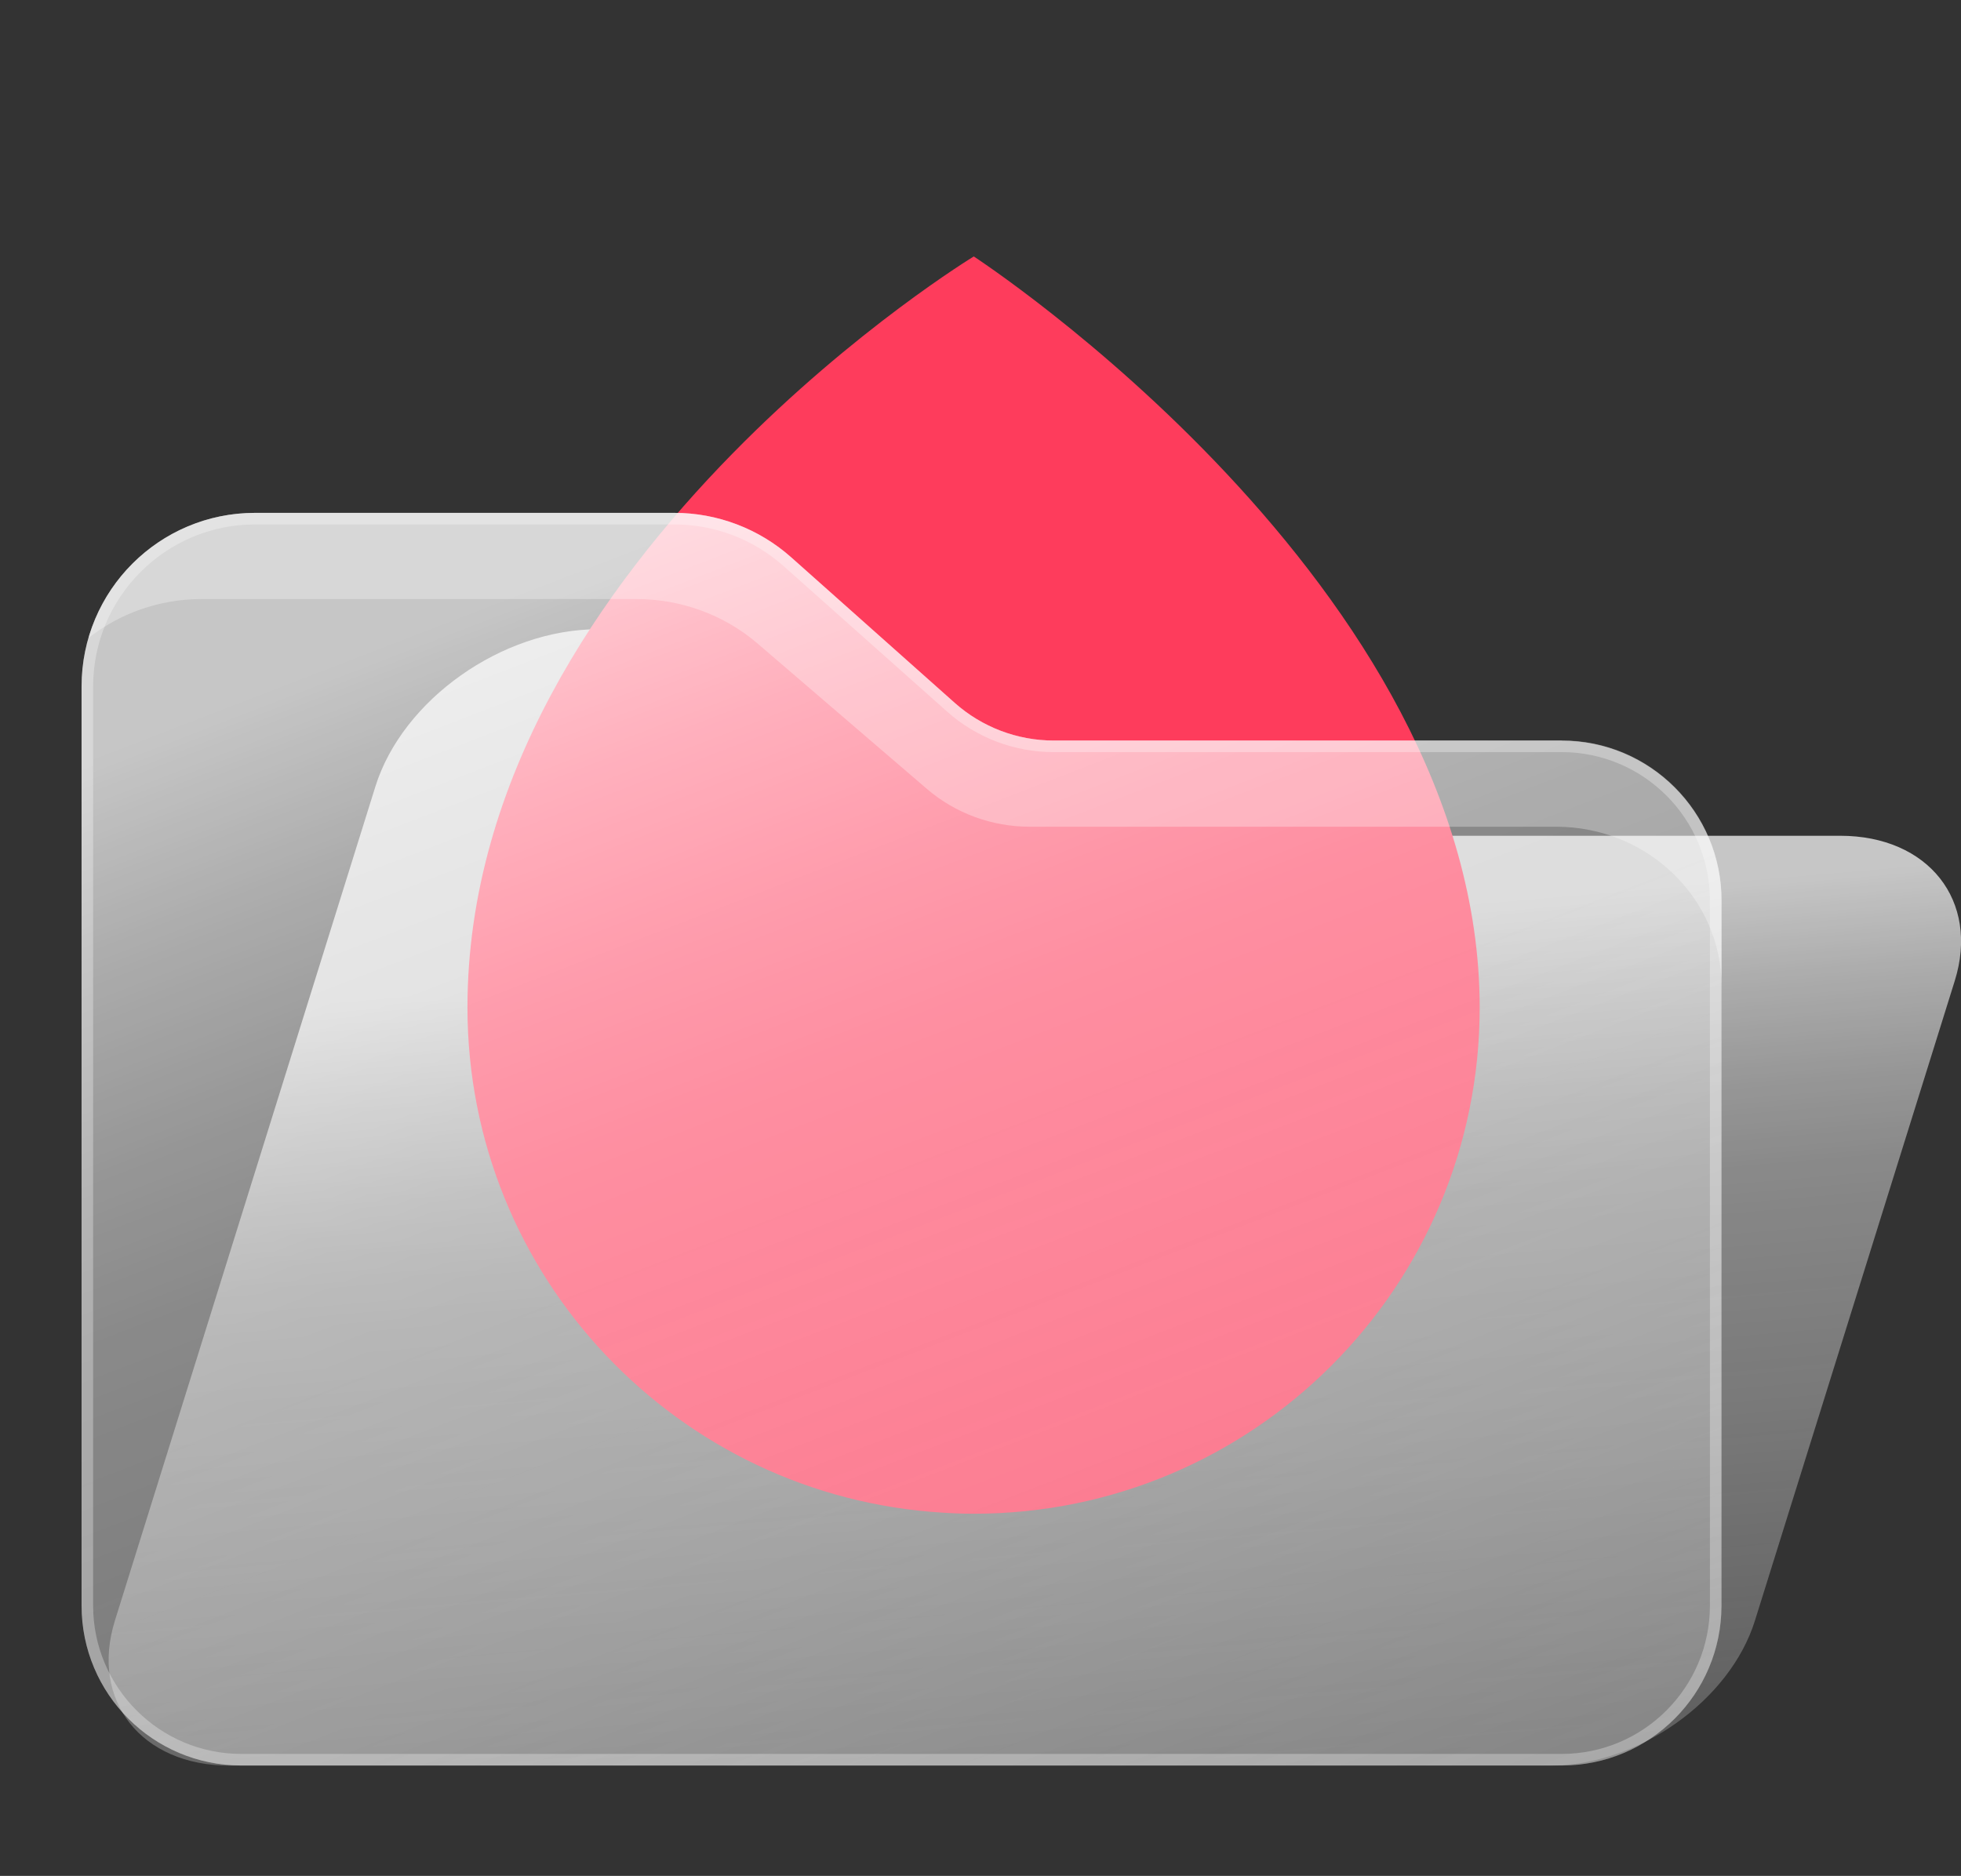
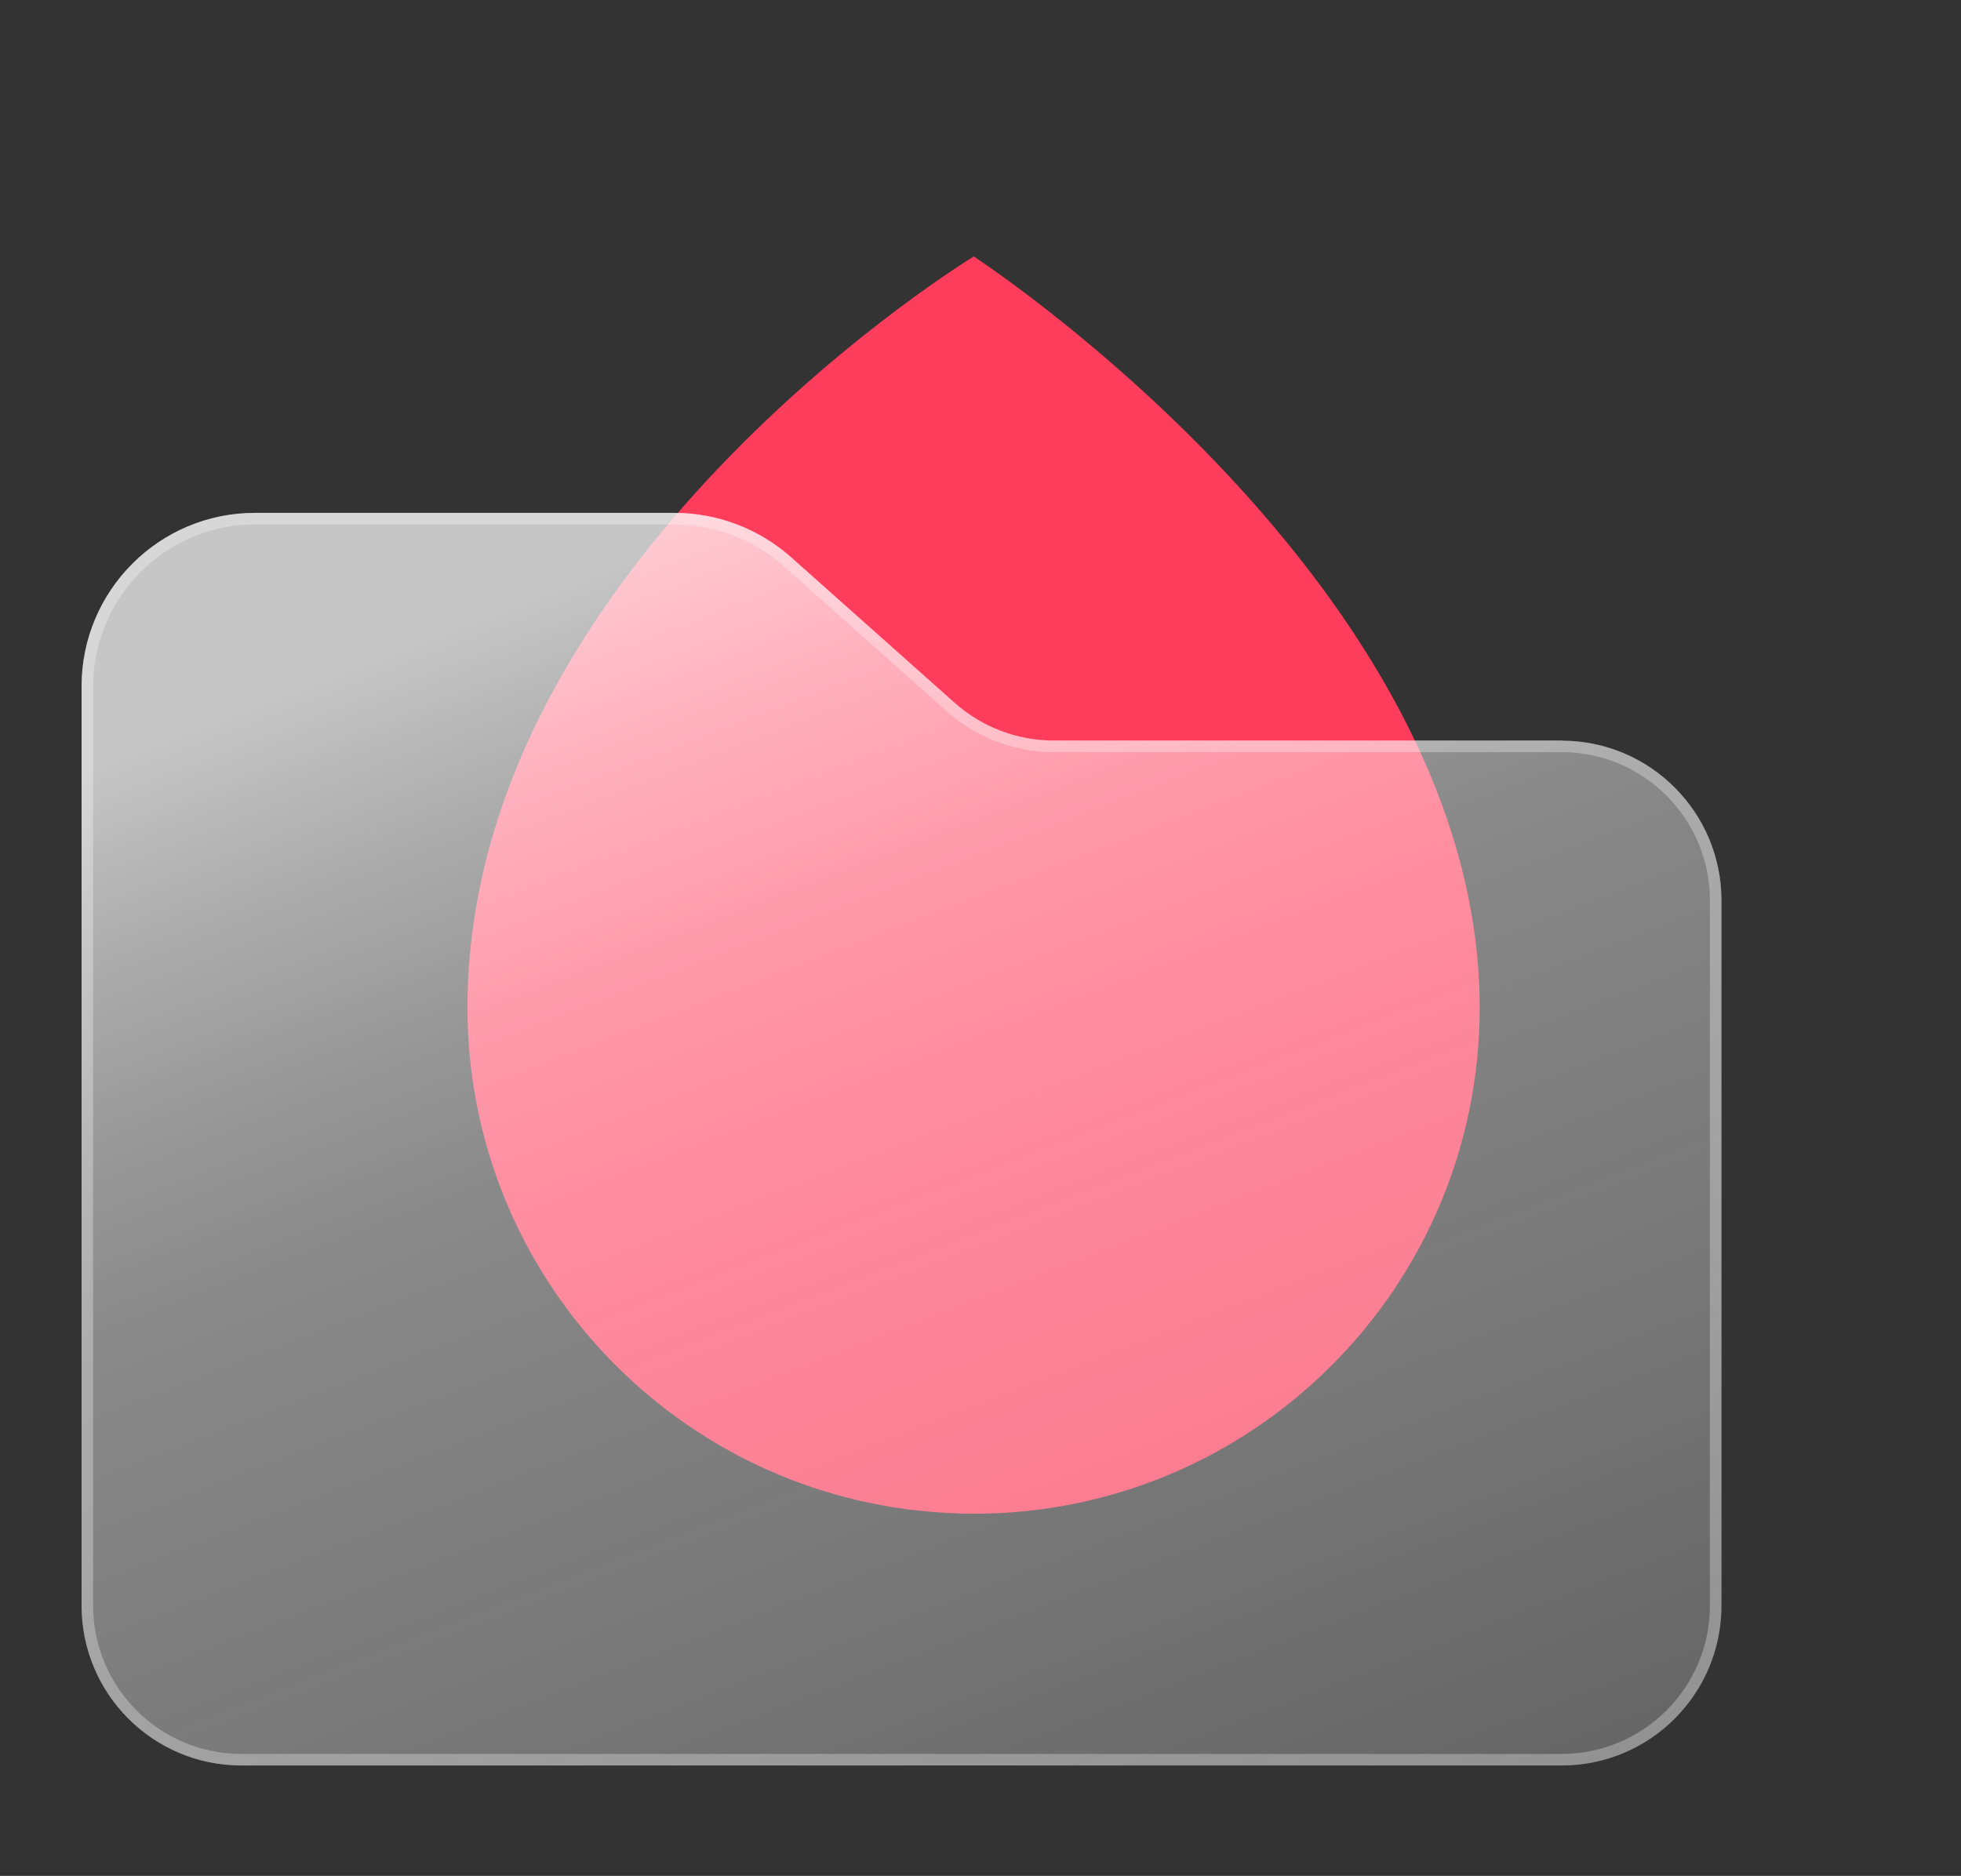
<svg xmlns="http://www.w3.org/2000/svg" width="185" height="177" viewBox="0 0 185 177" fill="none">
  <rect x="0" y="0" width="185" height="177" fill="#333333" stroke="none" />
  <g clip-path="url(#clip0_4011_526)">
-     <path opacity="0.8" d="M173.601 78.858H125.685C122.237 78.858 119.277 77.716 117.346 75.633L105.797 63.173C103.527 60.726 100.028 59.371 95.965 59.371H56.413C47.372 59.371 37.967 66.021 35.409 74.228L10.843 152.904C8.485 160.458 13.326 166.594 21.652 166.594H146.213C154.54 166.594 163.205 160.47 165.563 152.904L184.411 92.548C186.768 84.994 181.928 78.858 173.601 78.858Z" fill="url(#paint0_linear_4011_526)" />
    <path d="M88.956 142.727C89.909 142.79 90.887 142.827 91.865 142.827C118.237 142.827 139.593 121.445 139.593 95.07C139.593 55.242 91.865 24.198 91.865 24.198C91.865 24.198 80.654 31.012 69.105 42.794C69.105 42.794 69.105 42.794 69.08 42.819C56.778 55.367 44.1 73.525 44.1 95.07C44.1 120.467 63.951 141.234 88.956 142.727Z" fill="#FE3C5C" />
    <g opacity="0.6">
      <path style="mix-blend-mode:hard-light" d="M-22 50.624C-22 45.956 -4.632 42.167 16.799 42.167C38.23 42.167 55.598 45.956 55.598 50.624C55.598 55.292 38.23 59.082 16.799 59.082C-4.632 59.082 -22 55.292 -22 50.624Z" fill="url(#paint1_radial_4011_526)" />
      <path d="M-14.891 50.624C-14.891 48.29 -0.708 46.395 16.798 46.395C34.304 46.395 48.487 48.29 48.487 50.624C48.487 52.958 34.304 54.853 16.798 54.853C-0.708 54.853 -14.891 52.958 -14.891 50.624Z" fill="url(#paint2_radial_4011_526)" />
    </g>
    <g opacity="0.5">
      <path d="M20.022 50.624C20.022 62.52 18.58 72.157 16.799 72.157C15.018 72.157 13.576 62.52 13.576 50.624C13.576 38.729 15.018 29.092 16.799 29.092C18.58 29.092 20.022 38.729 20.022 50.624Z" fill="url(#paint3_radial_4011_526)" />
      <path d="M16.799 48.315C26.091 48.315 33.615 49.344 33.615 50.624C33.615 51.904 26.091 52.933 16.799 52.933C7.506 52.933 -0.018 51.904 -0.018 50.624C-0.018 49.344 7.506 48.315 16.799 48.315Z" fill="url(#paint4_radial_4011_526)" />
    </g>
    <path opacity="0.3" d="M147.33 69.873H99.414C95.965 69.873 92.642 68.606 90.072 66.322L74.635 52.582C71.6 49.884 67.675 48.391 63.612 48.391H24.06C15.019 48.391 7.695 55.719 7.695 64.766V151.498C7.695 159.83 14.442 166.581 22.769 166.581H147.33C155.656 166.581 162.403 159.83 162.403 151.498V84.968C162.403 76.636 155.656 69.885 147.33 69.885V69.873ZM161.312 151.498C161.312 159.215 155.042 165.489 147.33 165.489H22.769C15.056 165.489 8.786 159.215 8.786 151.498V64.766C8.786 56.346 15.633 49.482 24.06 49.482H63.612C67.411 49.482 71.061 50.875 73.907 53.397L89.344 67.137C92.115 69.609 95.702 70.965 99.414 70.965H147.33C155.042 70.965 161.312 77.239 161.312 84.956V151.485V151.498Z" fill="white" />
    <path opacity="0.8" d="M147.33 69.873H99.414C95.965 69.873 92.642 68.606 90.072 66.322L74.635 52.582C71.6 49.884 67.675 48.391 63.612 48.391H24.06C15.019 48.391 7.695 55.719 7.695 64.766V151.498C7.695 159.83 14.442 166.581 22.769 166.581H147.33C155.656 166.581 162.403 159.83 162.403 151.498V84.968C162.403 76.636 155.656 69.885 147.33 69.885V69.873Z" fill="url(#paint5_linear_4011_526)" />
    <g style="mix-blend-mode:soft-light" opacity="0.3">
-       <path d="M147.33 69.873H99.414C95.966 69.873 92.642 68.606 90.072 66.322L74.635 52.582C71.6 49.884 67.675 48.391 63.612 48.391H24.06C16.612 48.391 10.329 53.385 8.348 60.198C11.27 57.902 14.981 56.522 19.044 56.522H60.038C64.252 56.522 68.315 58.015 71.462 60.713L87.463 74.453C90.134 76.737 93.57 78.004 97.144 78.004H146.791C155.418 78.004 162.416 84.755 162.416 93.087V84.943C162.416 76.611 155.669 69.86 147.342 69.86L147.33 69.873Z" fill="white" />
-     </g>
+       </g>
  </g>
  <defs>
    <linearGradient id="paint0_linear_4011_526" x1="101.558" y1="168.175" x2="94.715" y2="89.148" gradientUnits="userSpaceOnUse">
      <stop stop-color="#EFEFEF" stop-opacity="0.3" />
      <stop offset="0.37" stop-color="#F9F9F9" stop-opacity="0.44" />
      <stop offset="0.59" stop-color="white" stop-opacity="0.5" />
      <stop offset="0.66" stop-color="white" stop-opacity="0.53" />
      <stop offset="0.76" stop-color="white" stop-opacity="0.61" />
      <stop offset="0.88" stop-color="white" stop-opacity="0.74" />
      <stop offset="1" stop-color="white" stop-opacity="0.9" />
    </linearGradient>
    <radialGradient id="paint1_radial_4011_526" cx="0" cy="0" r="1" gradientUnits="userSpaceOnUse" gradientTransform="translate(4.748 13.233) rotate(-180) scale(38.824 8.432)">
      <stop stop-color="white" stop-opacity="0.6" />
      <stop offset="0.15" stop-color="white" stop-opacity="0.45" />
      <stop offset="0.33" stop-color="white" stop-opacity="0.29" />
      <stop offset="0.52" stop-color="white" stop-opacity="0.16" />
      <stop offset="0.69" stop-color="white" stop-opacity="0.07" />
      <stop offset="0.86" stop-color="white" stop-opacity="0.02" />
      <stop offset="1" stop-color="white" stop-opacity="0" />
    </radialGradient>
    <radialGradient id="paint2_radial_4011_526" cx="0" cy="0" r="1" gradientUnits="userSpaceOnUse" gradientTransform="translate(0.208 175.128) rotate(180) scale(31.726 4.262)">
      <stop stop-color="white" stop-opacity="0.96" />
      <stop offset="0.05" stop-color="white" stop-opacity="0.78" />
      <stop offset="0.09" stop-color="white" stop-opacity="0.61" />
      <stop offset="0.14" stop-color="white" stop-opacity="0.47" />
      <stop offset="0.2" stop-color="white" stop-opacity="0.34" />
      <stop offset="0.25" stop-color="white" stop-opacity="0.23" />
      <stop offset="0.32" stop-color="white" stop-opacity="0.15" />
      <stop offset="0.4" stop-color="white" stop-opacity="0.08" />
      <stop offset="0.49" stop-color="white" stop-opacity="0.03" />
      <stop offset="0.63" stop-color="white" stop-opacity="0" />
      <stop offset="1" stop-color="white" stop-opacity="0" />
    </radialGradient>
    <radialGradient id="paint3_radial_4011_526" cx="0" cy="0" r="1" gradientUnits="userSpaceOnUse" gradientTransform="translate(186.486 49.346) scale(3.248 21.543)">
      <stop stop-color="white" />
      <stop offset="0.05" stop-color="white" stop-opacity="0.89" />
      <stop offset="0.15" stop-color="white" stop-opacity="0.69" />
      <stop offset="0.26" stop-color="white" stop-opacity="0.5" />
      <stop offset="0.37" stop-color="white" stop-opacity="0.35" />
      <stop offset="0.48" stop-color="white" stop-opacity="0.22" />
      <stop offset="0.6" stop-color="white" stop-opacity="0.12" />
      <stop offset="0.72" stop-color="white" stop-opacity="0.05" />
      <stop offset="0.85" stop-color="white" stop-opacity="0.01" />
      <stop offset="1" stop-color="white" stop-opacity="0" />
    </radialGradient>
    <radialGradient id="paint4_radial_4011_526" cx="0" cy="0" r="1" gradientUnits="userSpaceOnUse" gradientTransform="translate(7.616 7.553) rotate(-90) scale(2.321 16.796)">
      <stop stop-color="white" />
      <stop offset="0.05" stop-color="white" stop-opacity="0.89" />
      <stop offset="0.15" stop-color="white" stop-opacity="0.69" />
      <stop offset="0.26" stop-color="white" stop-opacity="0.5" />
      <stop offset="0.37" stop-color="white" stop-opacity="0.35" />
      <stop offset="0.48" stop-color="white" stop-opacity="0.22" />
      <stop offset="0.6" stop-color="white" stop-opacity="0.12" />
      <stop offset="0.72" stop-color="white" stop-opacity="0.05" />
      <stop offset="0.85" stop-color="white" stop-opacity="0.01" />
      <stop offset="1" stop-color="white" stop-opacity="0" />
    </radialGradient>
    <linearGradient id="paint5_linear_4011_526" x1="114.274" y1="194.011" x2="59.451" y2="52.04" gradientUnits="userSpaceOnUse">
      <stop stop-color="#EFEFEF" stop-opacity="0.3" />
      <stop offset="0.37" stop-color="#F9F9F9" stop-opacity="0.44" />
      <stop offset="0.59" stop-color="white" stop-opacity="0.5" />
      <stop offset="0.66" stop-color="white" stop-opacity="0.53" />
      <stop offset="0.76" stop-color="white" stop-opacity="0.61" />
      <stop offset="0.88" stop-color="white" stop-opacity="0.74" />
      <stop offset="1" stop-color="white" stop-opacity="0.9" />
    </linearGradient>
    <clipPath id="clip0_4011_526">
      <rect width="185" height="177" fill="white" />
    </clipPath>
  </defs>
</svg>